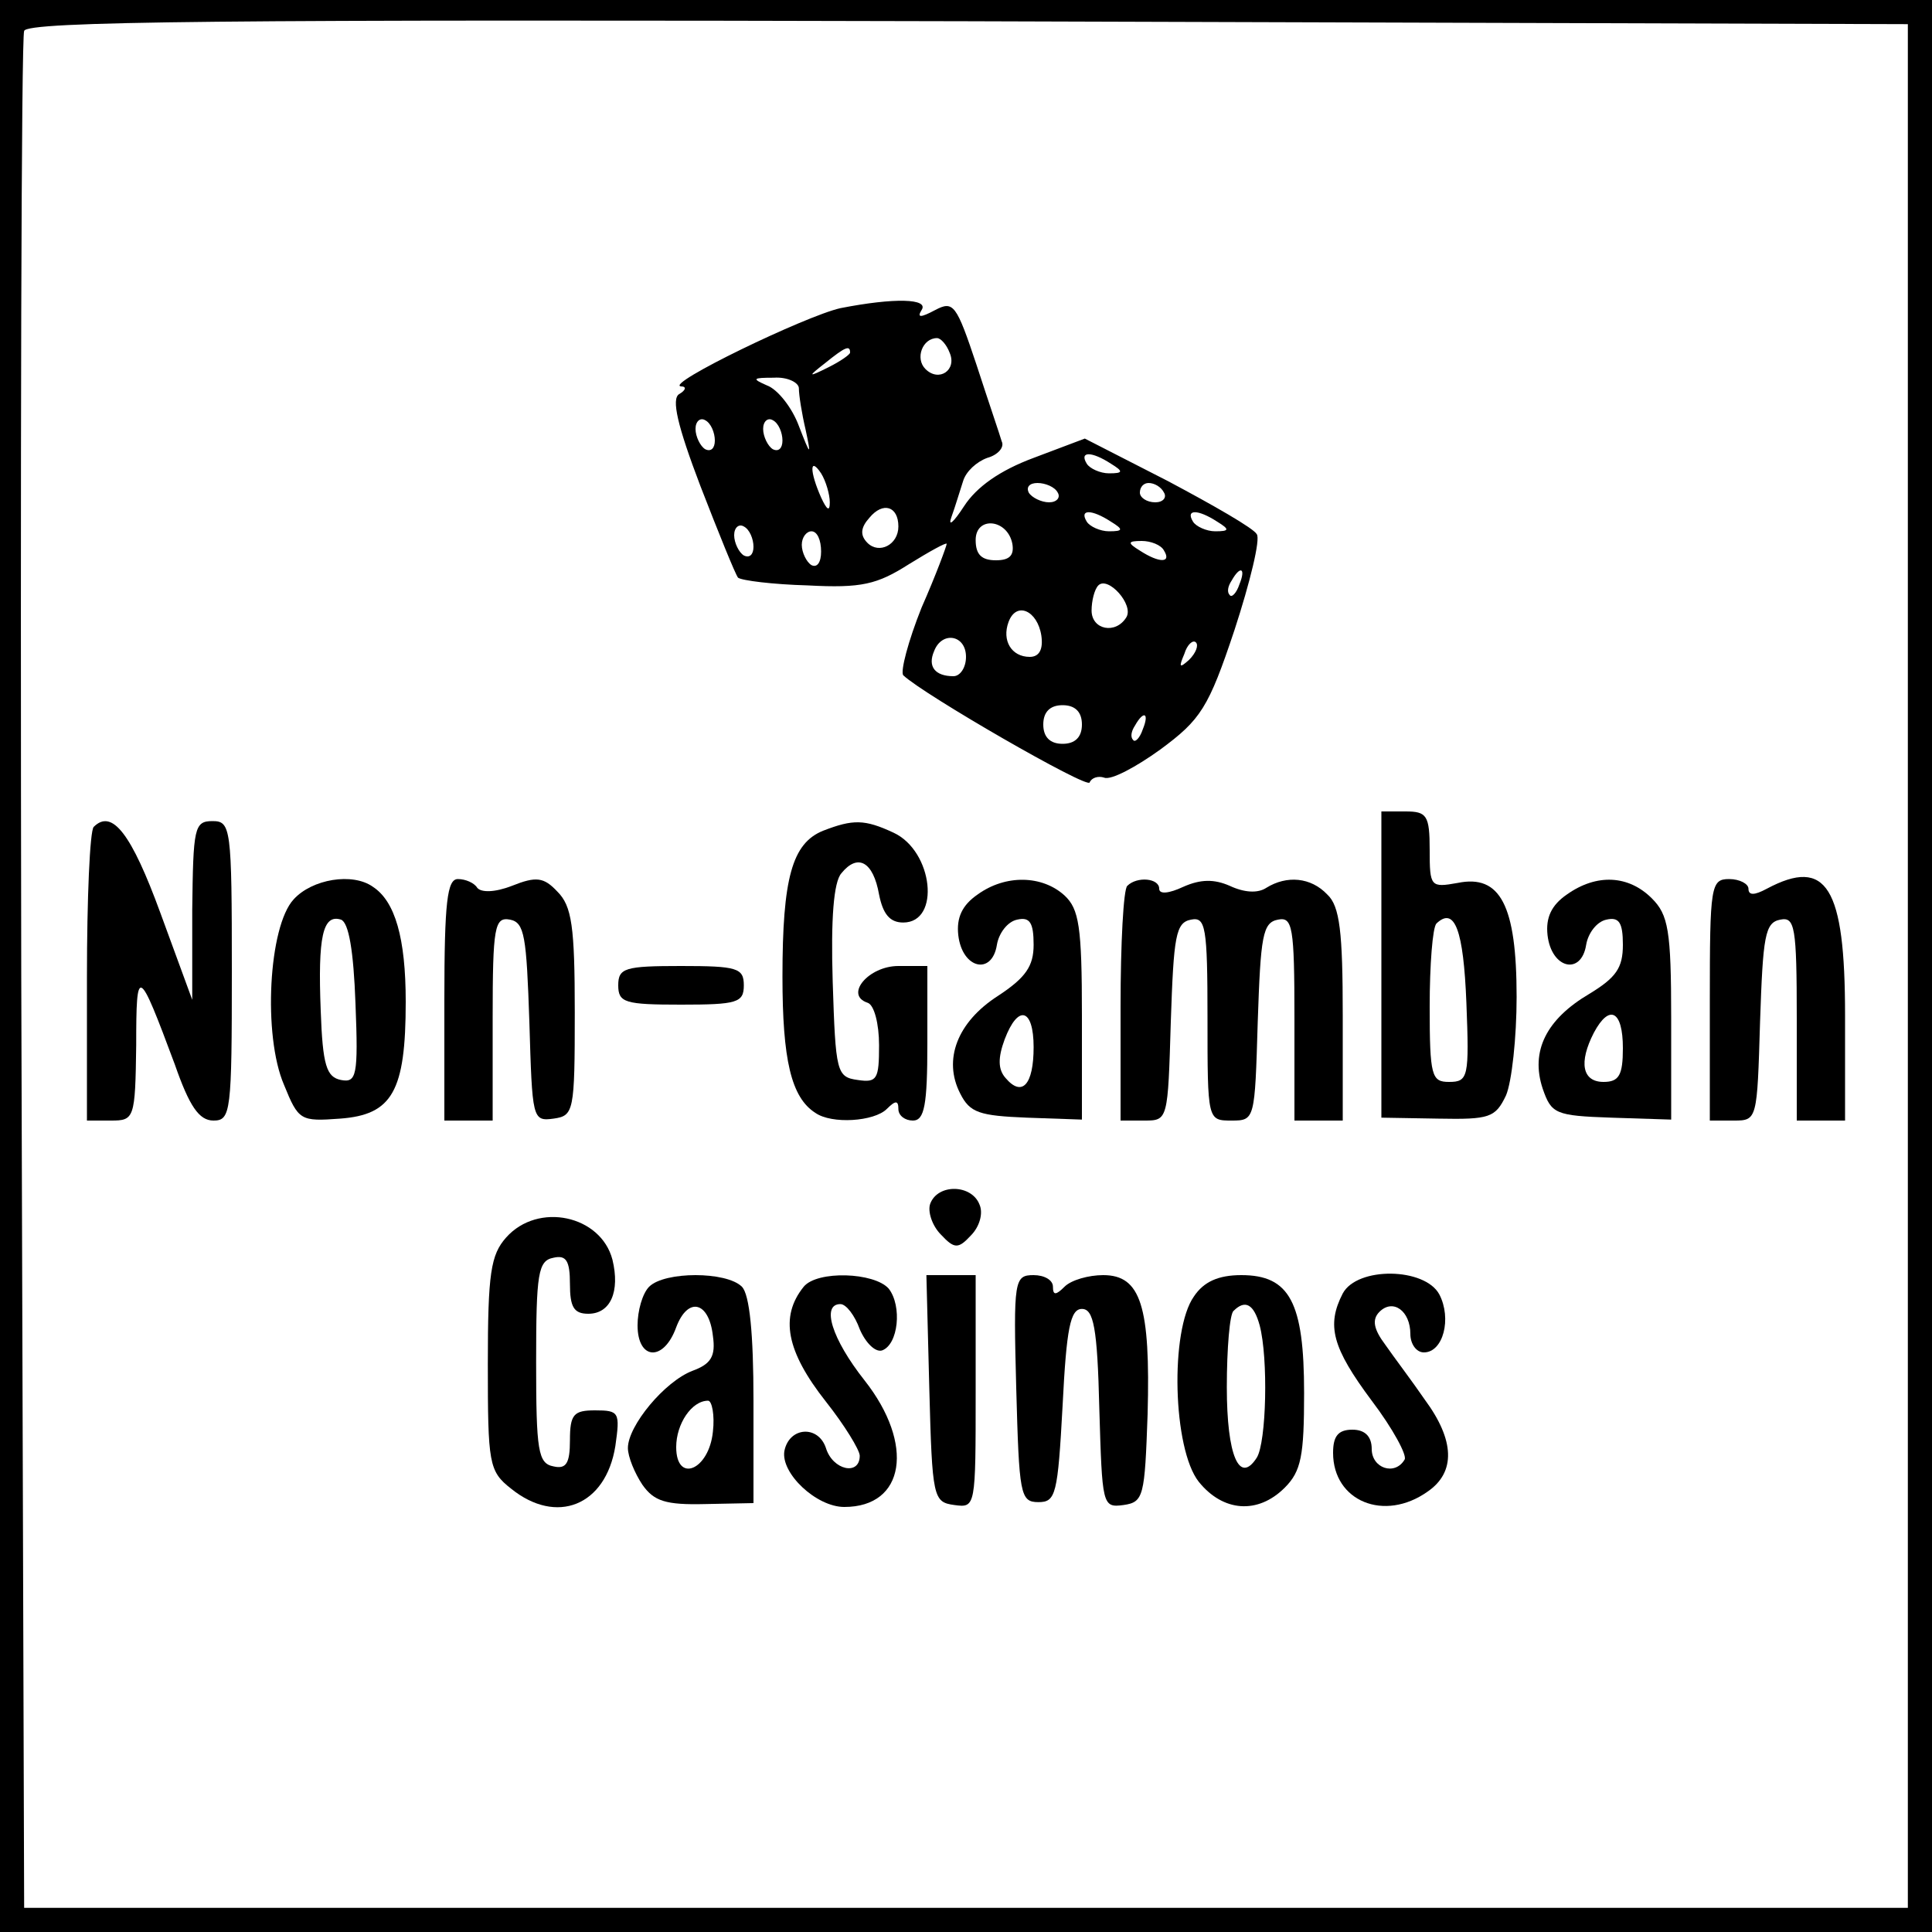
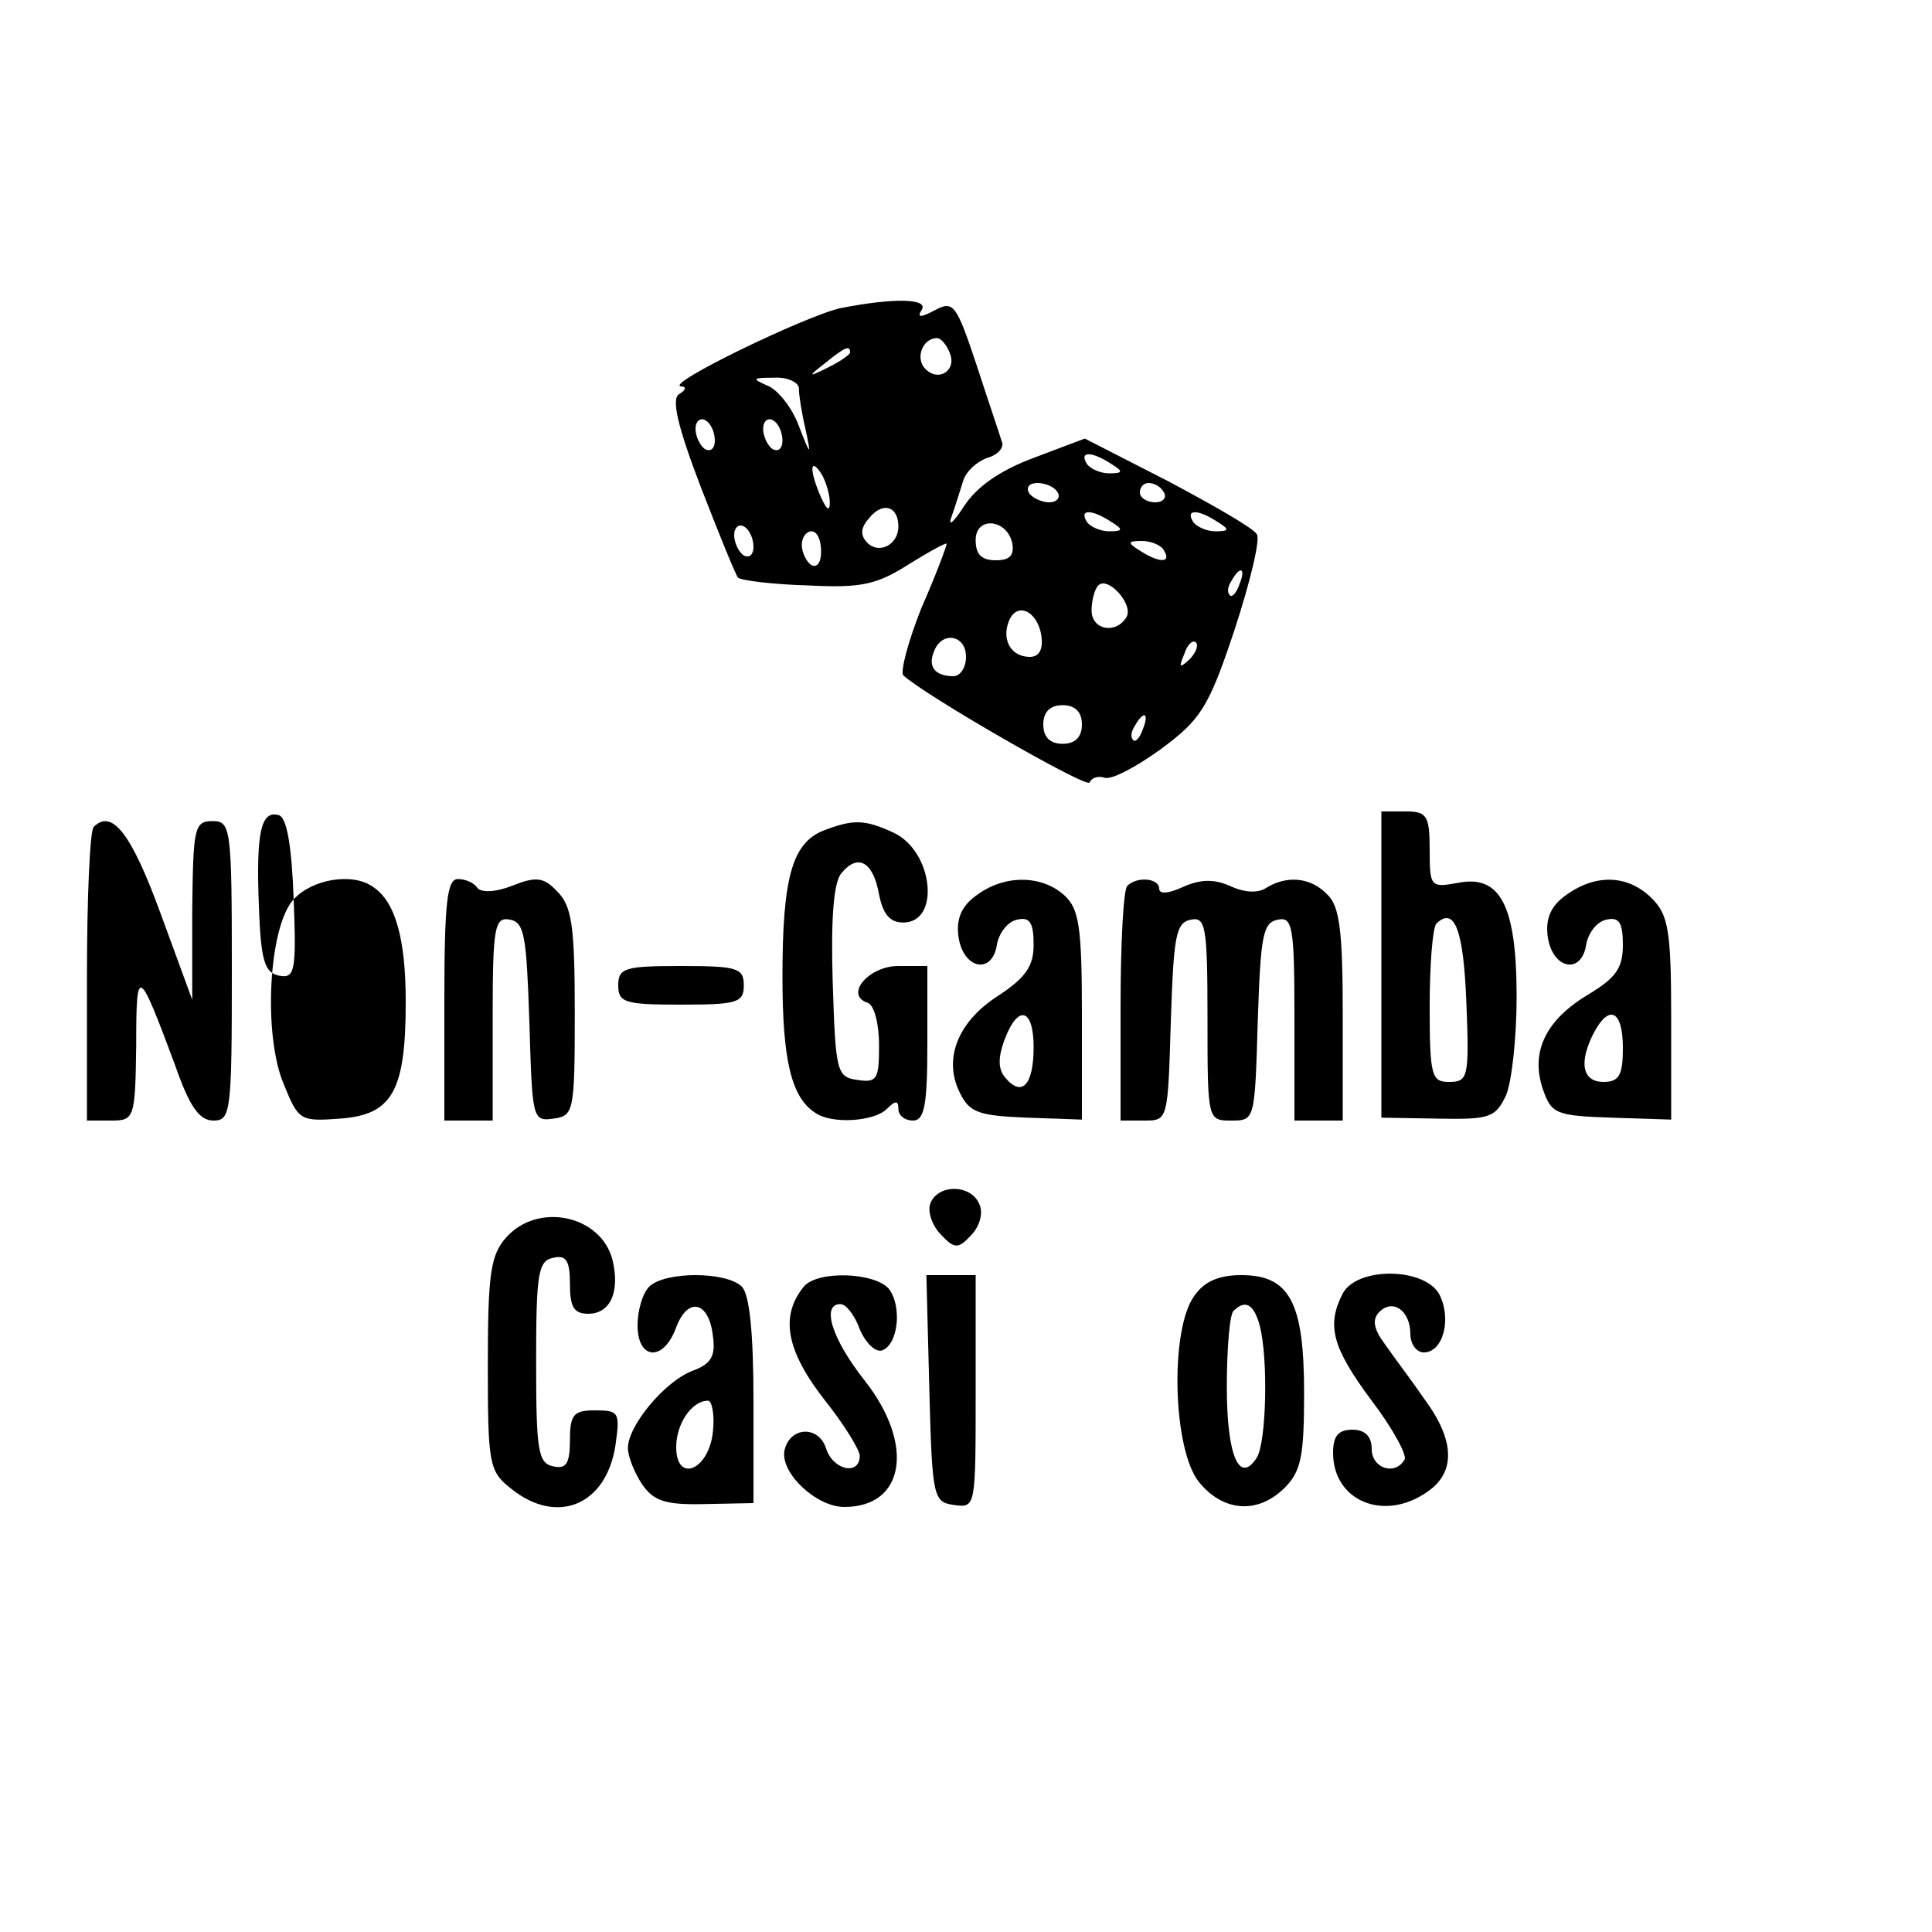
<svg xmlns="http://www.w3.org/2000/svg" version="1.0" width="200pt" height="200pt" viewBox="0 0 200 200" preserveAspectRatio="xMidYMid meet">
  <g transform="translate(0,200) scale(0.1,-0.1)" fill="#000000" stroke="none">
-     <path d="M0 1000 l0 -1000 1000 0 1000 0 0 1000 0 1000 -1000 0 -1000 0 0 -1000z m1975 0 l0 -975 -975 0 -975 0 -3 965 c-1 531 0 971 3 978 3 10 204 12 977 10 l973 -3 0 -975z" />
    <path d="M870 1681 c-36 -8 -183 -79 -165 -81 6 0 5 -4 -2 -8 -8 -5 -2 -32 22 -95 19 -49 36 -91 39 -95 4 -3 36 -7 72 -8 56 -3 72 1 105 22 21 13 39 23 39 21 0 -2 -11 -32 -26 -66 -14 -35 -22 -66 -19 -70 21 -20 191 -118 193 -111 2 5 9 7 15 5 7 -3 33 11 58 29 42 31 50 43 77 124 16 49 27 94 23 99 -3 6 -45 30 -92 55 l-86 44 -53 -20 c-35 -13 -59 -30 -72 -50 -11 -17 -17 -22 -13 -11 4 11 9 28 12 37 3 10 14 20 25 24 11 3 18 11 15 17 -2 7 -14 42 -26 79 -21 63 -24 67 -43 57 -15 -8 -19 -8 -14 0 8 12 -28 13 -84 2z m113 -46 c8 -18 -11 -31 -25 -17 -11 11 -3 32 12 32 4 0 10 -7 13 -15z m-103 0 c0 -2 -10 -9 -22 -15 -22 -11 -22 -10 -4 4 21 17 26 19 26 11z m-53 -37 c0 -7 3 -26 7 -43 6 -28 5 -27 -7 4 -7 19 -22 38 -33 42 -16 7 -15 8 7 8 14 1 26 -5 26 -11z m-87 -54 c0 -8 -4 -12 -10 -9 -5 3 -10 13 -10 21 0 8 5 12 10 9 6 -3 10 -13 10 -21z m70 0 c0 -8 -4 -12 -10 -9 -5 3 -10 13 -10 21 0 8 5 12 10 9 6 -3 10 -13 10 -21z m340 -24 c13 -8 13 -10 -2 -10 -9 0 -20 5 -23 10 -8 13 5 13 25 0z m-291 -40 c0 -10 -3 -8 -9 5 -12 27 -12 43 0 25 5 -8 9 -22 9 -30z m236 10 c3 -5 -1 -10 -9 -10 -8 0 -18 5 -21 10 -3 6 1 10 9 10 8 0 18 -4 21 -10z m110 0 c3 -5 -1 -10 -9 -10 -9 0 -16 5 -16 10 0 6 4 10 9 10 6 0 13 -4 16 -10z m-275 -35 c0 -19 -20 -29 -32 -17 -8 8 -7 16 2 26 14 17 30 12 30 -9z m220 5 c13 -8 13 -10 -2 -10 -9 0 -20 5 -23 10 -8 13 5 13 25 0z m110 0 c13 -8 13 -10 -2 -10 -9 0 -20 5 -23 10 -8 13 5 13 25 0z m-480 -26 c0 -8 -4 -12 -10 -9 -5 3 -10 13 -10 21 0 8 5 12 10 9 6 -3 10 -13 10 -21z m268 3 c2 -12 -3 -17 -17 -17 -15 0 -21 6 -21 21 0 25 33 22 38 -4z m-198 -8 c0 -11 -4 -17 -10 -14 -5 3 -10 13 -10 21 0 8 5 14 10 14 6 0 10 -9 10 -21z m355 1 c8 -13 -5 -13 -25 0 -13 8 -13 10 2 10 9 0 20 -4 23 -10z m78 -35 c-3 -9 -8 -14 -10 -11 -3 3 -2 9 2 15 9 16 15 13 8 -4z m-117 -34 c-11 -18 -36 -13 -36 7 0 10 3 22 7 26 10 10 37 -20 29 -33z m-88 -19 c2 -14 -2 -22 -12 -22 -19 0 -29 17 -22 36 8 22 30 12 34 -14z m-78 -22 c0 -11 -6 -20 -13 -20 -19 0 -27 10 -20 26 8 21 33 17 33 -6z m231 -3 c-10 -9 -11 -8 -5 6 3 10 9 15 12 12 3 -3 0 -11 -7 -18z m-111 -67 c0 -13 -7 -20 -20 -20 -13 0 -20 7 -20 20 0 13 7 20 20 20 13 0 20 -7 20 -20z m63 -5 c-3 -9 -8 -14 -10 -11 -3 3 -2 9 2 15 9 16 15 13 8 -4z" />
    <path d="M1430 1001 l0 -158 59 -1 c53 -1 59 1 70 24 6 14 11 60 11 102 0 95 -17 127 -61 118 -28 -5 -29 -4 -29 34 0 36 -3 40 -25 40 l-25 0 0 -159z m88 -39 c3 -77 2 -82 -18 -82 -18 0 -20 6 -20 78 0 43 3 82 7 86 19 18 28 -7 31 -82z" />
    <path d="M97 1144 c-4 -4 -7 -74 -7 -156 l0 -148 25 0 c24 0 25 2 26 78 0 83 2 82 40 -20 15 -43 25 -58 40 -58 18 0 19 9 19 155 0 148 -1 155 -20 155 -19 0 -20 -7 -21 -92 l0 -93 -33 90 c-30 82 -50 108 -69 89z" />
    <path d="M852 1140 c-32 -13 -42 -49 -42 -151 0 -86 9 -125 34 -141 17 -12 61 -9 74 4 9 9 12 9 12 0 0 -7 7 -12 15 -12 12 0 15 16 15 80 l0 80 -30 0 c-31 0 -56 -30 -32 -38 7 -2 12 -22 12 -44 0 -35 -2 -39 -22 -36 -22 3 -23 8 -26 102 -2 65 1 103 9 112 17 21 33 12 39 -22 4 -20 11 -29 25 -29 39 0 31 74 -10 93 -30 14 -42 14 -73 2z" />
-     <path d="M304 1069 c-26 -28 -32 -141 -10 -192 15 -37 17 -38 58 -35 54 4 68 28 68 121 0 66 -11 104 -34 119 -21 15 -63 8 -82 -13z m64 -108 c3 -75 1 -82 -15 -79 -15 3 -19 15 -21 72 -3 76 2 100 21 94 8 -3 13 -32 15 -87z" />
+     <path d="M304 1069 c-26 -28 -32 -141 -10 -192 15 -37 17 -38 58 -35 54 4 68 28 68 121 0 66 -11 104 -34 119 -21 15 -63 8 -82 -13z c3 -75 1 -82 -15 -79 -15 3 -19 15 -21 72 -3 76 2 100 21 94 8 -3 13 -32 15 -87z" />
    <path d="M460 965 l0 -125 25 0 25 0 0 106 c0 95 2 105 18 102 15 -3 17 -17 20 -106 3 -100 3 -103 25 -100 21 3 22 7 22 110 0 89 -3 110 -18 125 -14 15 -22 16 -47 6 -18 -7 -32 -7 -36 -2 -3 5 -12 9 -20 9 -11 0 -14 -23 -14 -125z" />
    <path d="M1012 1074 c-16 -11 -22 -24 -20 -42 4 -35 35 -42 40 -10 2 12 11 24 21 26 13 3 17 -3 17 -26 0 -22 -8 -34 -37 -53 -42 -27 -57 -66 -39 -101 10 -20 20 -23 69 -25 l57 -2 0 108 c0 92 -3 110 -18 124 -23 21 -61 22 -90 1z m58 -158 c0 -39 -12 -52 -29 -32 -8 9 -8 21 -1 40 14 37 30 32 30 -8z" />
    <path d="M1167 1083 c-4 -3 -7 -60 -7 -125 l0 -118 25 0 c24 0 24 1 27 102 3 89 5 103 21 106 15 3 17 -7 17 -102 0 -106 0 -106 25 -106 24 0 24 1 27 102 3 89 5 103 21 106 15 3 17 -7 17 -102 l0 -106 25 0 25 0 0 109 c0 86 -3 113 -16 125 -17 18 -42 20 -63 7 -9 -6 -23 -5 -38 2 -16 7 -30 7 -48 -1 -15 -7 -25 -8 -25 -2 0 11 -23 13 -33 3z" />
    <path d="M1622 1074 c-16 -11 -22 -24 -20 -42 4 -35 35 -42 40 -10 2 12 11 24 21 26 13 3 17 -3 17 -26 0 -24 -7 -34 -35 -51 -44 -26 -61 -59 -48 -98 9 -26 13 -28 71 -30 l62 -2 0 105 c0 91 -3 107 -20 124 -24 24 -57 26 -88 4z m58 -159 c0 -28 -4 -35 -20 -35 -22 0 -26 20 -10 51 16 30 30 23 30 -16z" />
-     <path d="M1770 965 l0 -125 25 0 c24 0 24 1 27 102 3 89 5 103 21 106 15 3 17 -7 17 -102 l0 -106 25 0 25 0 0 109 c0 133 -19 164 -81 131 -13 -7 -19 -7 -19 0 0 5 -9 10 -20 10 -19 0 -20 -7 -20 -125z" />
    <path d="M640 980 c0 -18 7 -20 65 -20 58 0 65 2 65 20 0 18 -7 20 -65 20 -58 0 -65 -2 -65 -20z" />
    <path d="M963 754 c-3 -8 2 -23 11 -32 14 -15 18 -15 31 -1 9 9 13 23 9 32 -8 21 -43 22 -51 1z" />
    <path d="M524 719 c-16 -18 -19 -37 -19 -131 0 -103 1 -111 24 -129 47 -38 98 -18 108 44 5 35 4 37 -21 37 -22 0 -26 -4 -26 -31 0 -24 -4 -30 -17 -27 -16 3 -18 16 -18 108 0 92 2 105 18 108 13 3 17 -3 17 -27 0 -24 4 -31 19 -31 23 0 33 23 25 56 -12 46 -77 60 -110 23z" />
    <path d="M672 668 c-7 -7 -12 -25 -12 -40 0 -36 27 -38 40 -2 12 32 34 27 38 -9 3 -21 -2 -29 -21 -36 -29 -11 -67 -57 -67 -80 0 -9 7 -26 15 -38 12 -17 24 -21 65 -20 l50 1 0 106 c0 69 -4 110 -12 118 -16 16 -80 16 -96 0z m66 -150 c-4 -40 -38 -54 -38 -16 0 24 16 48 33 48 4 0 7 -15 5 -32z" />
    <path d="M832 668 c-25 -31 -18 -67 23 -119 19 -24 35 -50 35 -56 0 -21 -28 -15 -35 8 -8 24 -38 22 -43 -3 -4 -23 33 -58 62 -58 63 0 73 65 21 131 -34 43 -45 79 -25 79 6 0 15 -12 20 -26 6 -14 16 -24 23 -22 17 6 21 46 7 64 -15 17 -74 19 -88 2z" />
    <path d="M962 563 c3 -114 4 -118 26 -121 22 -3 22 -2 22 117 l0 121 -25 0 -26 0 3 -117z" />
-     <path d="M1052 563 c3 -110 4 -118 23 -118 18 0 20 8 25 100 4 80 8 100 20 100 12 0 16 -19 18 -103 3 -100 3 -103 25 -100 21 3 22 9 25 94 3 112 -7 144 -46 144 -15 0 -33 -5 -40 -12 -9 -9 -12 -9 -12 0 0 7 -9 12 -20 12 -20 0 -21 -5 -18 -117z" />
    <path d="M1236 658 c-25 -35 -22 -158 5 -192 25 -31 61 -34 89 -6 17 17 20 33 20 98 0 94 -15 122 -65 122 -24 0 -39 -7 -49 -22z m68 -30 c9 -34 7 -121 -3 -137 -18 -28 -31 2 -31 73 0 40 3 76 7 79 12 12 21 7 27 -15z" />
    <path d="M1390 661 c-17 -33 -11 -56 30 -111 22 -29 37 -57 34 -61 -10 -17 -34 -9 -34 11 0 13 -7 20 -20 20 -15 0 -20 -7 -20 -24 0 -50 53 -72 98 -40 29 20 28 53 -3 95 -13 19 -32 44 -41 57 -12 16 -14 26 -6 34 14 14 32 1 32 -23 0 -10 6 -19 14 -19 20 0 29 35 16 60 -15 28 -85 29 -100 1z" />
  </g>
</svg>